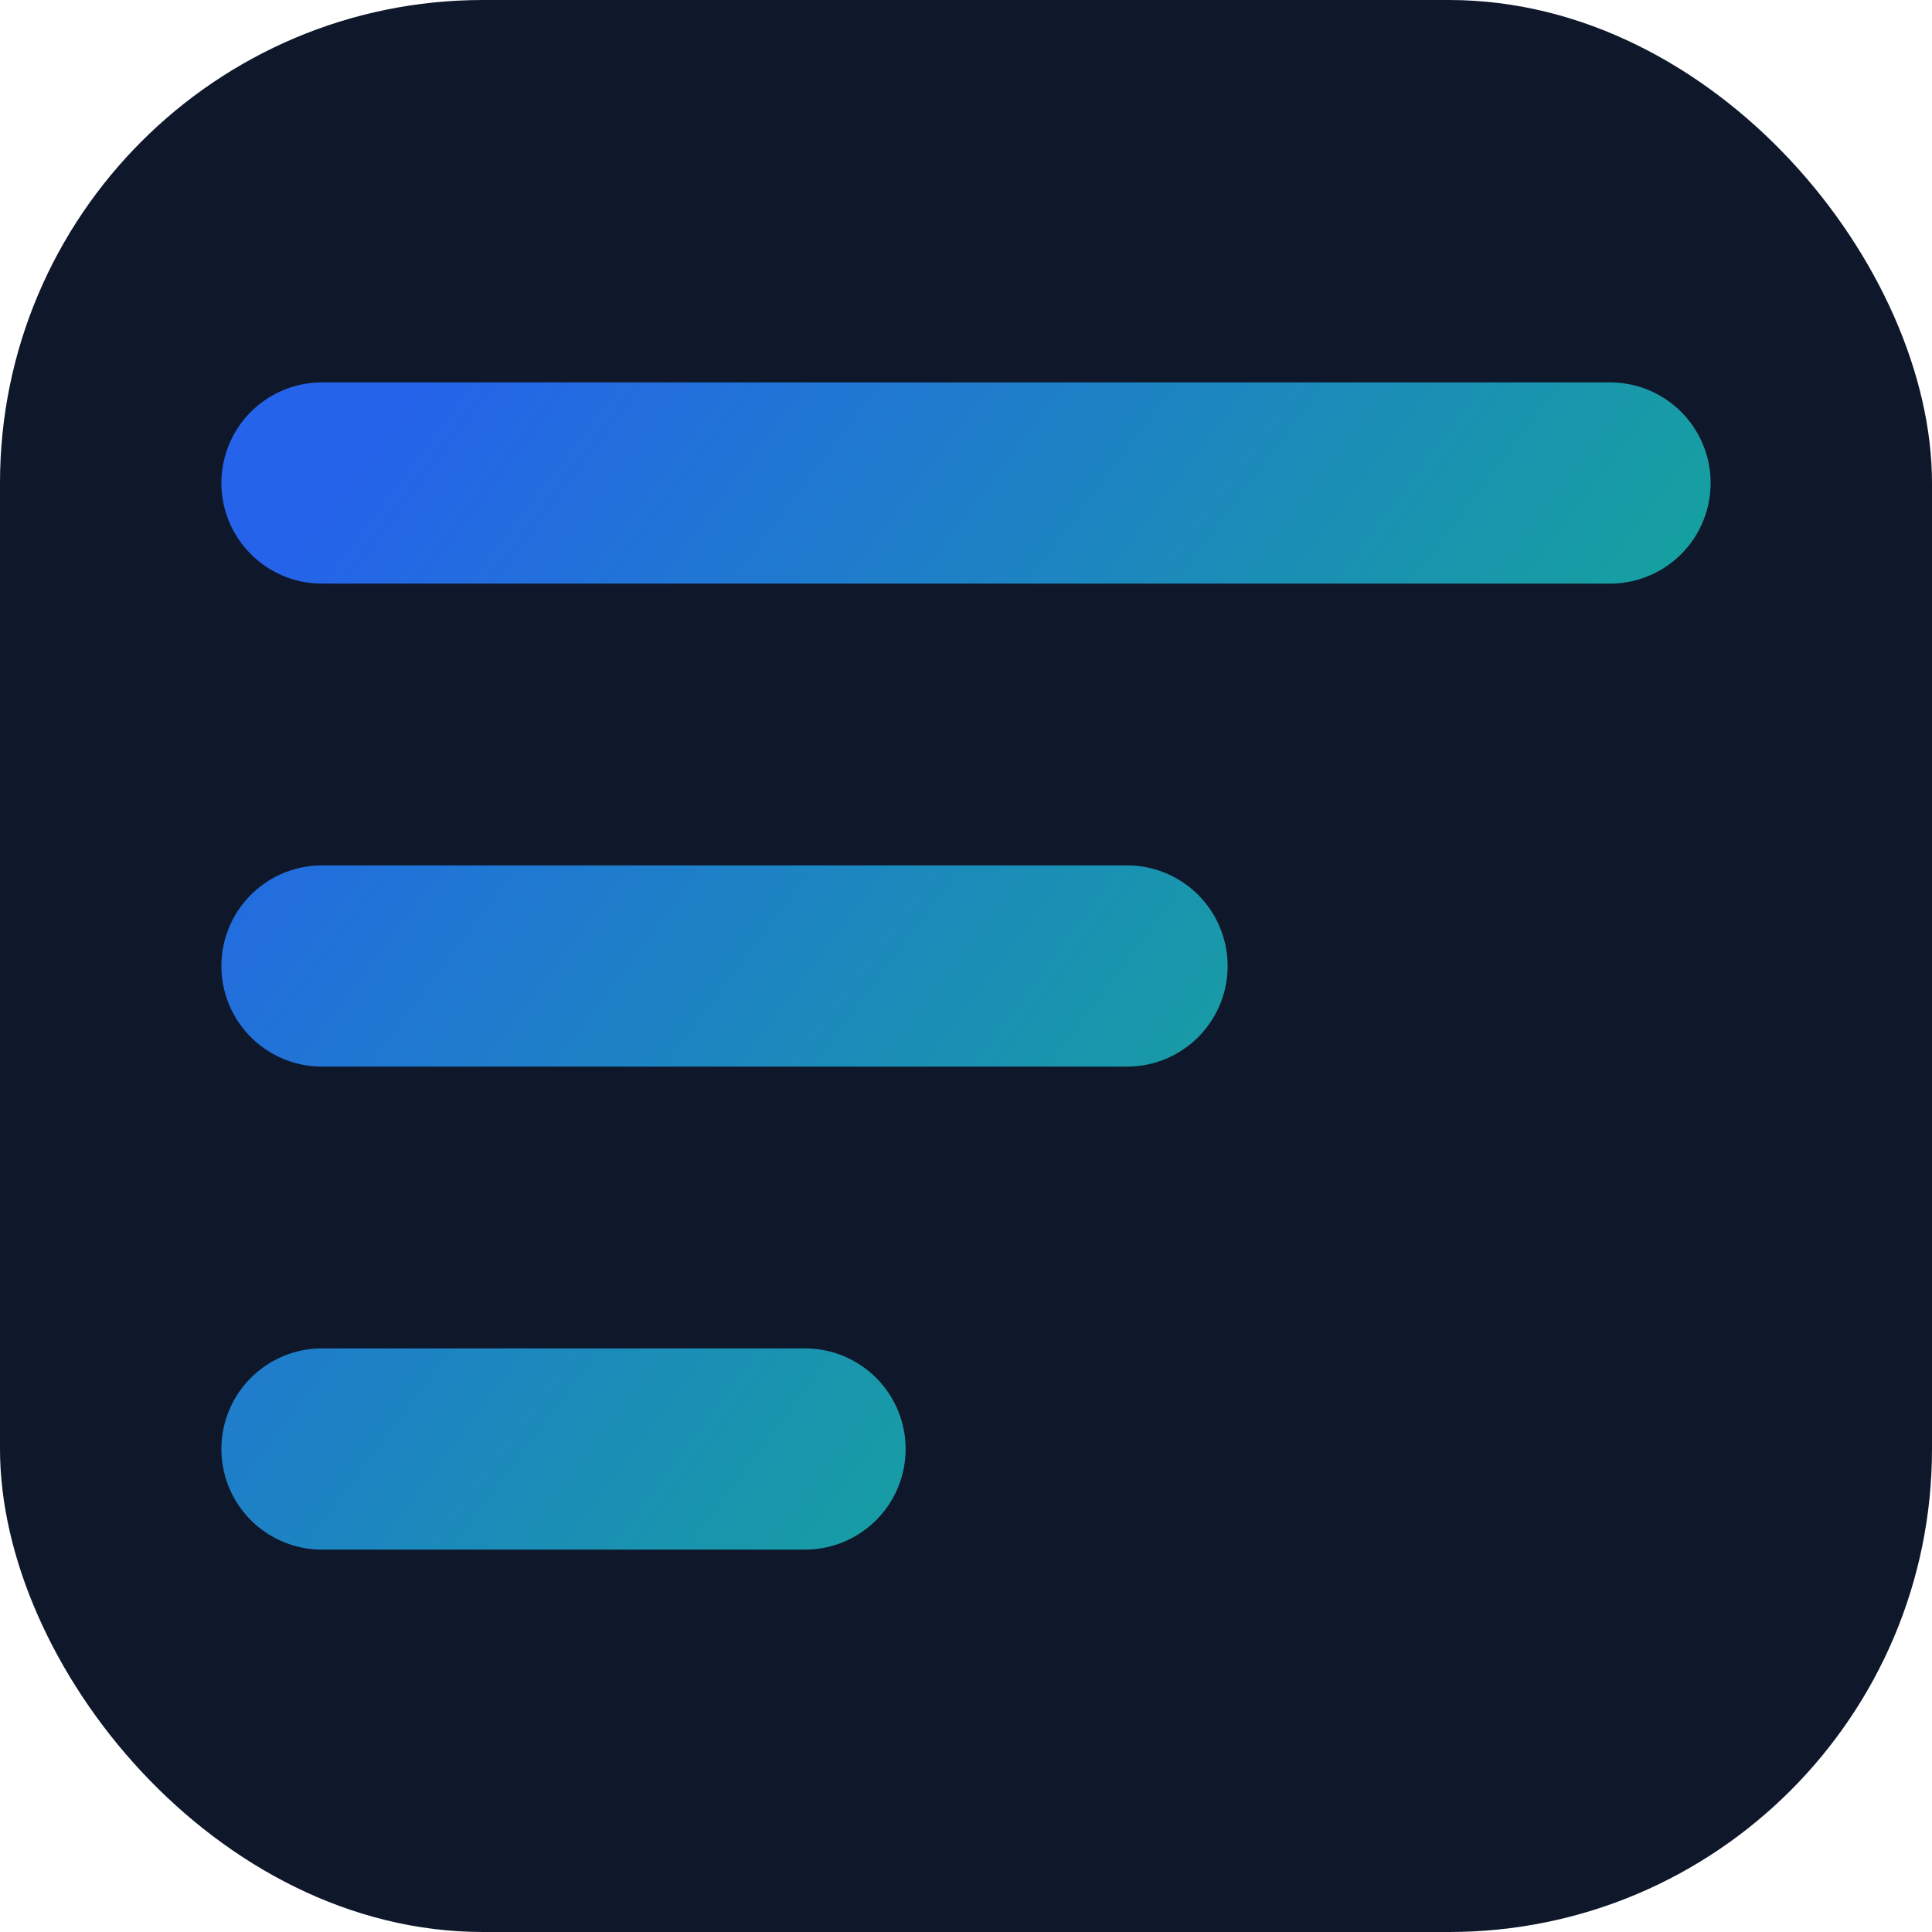
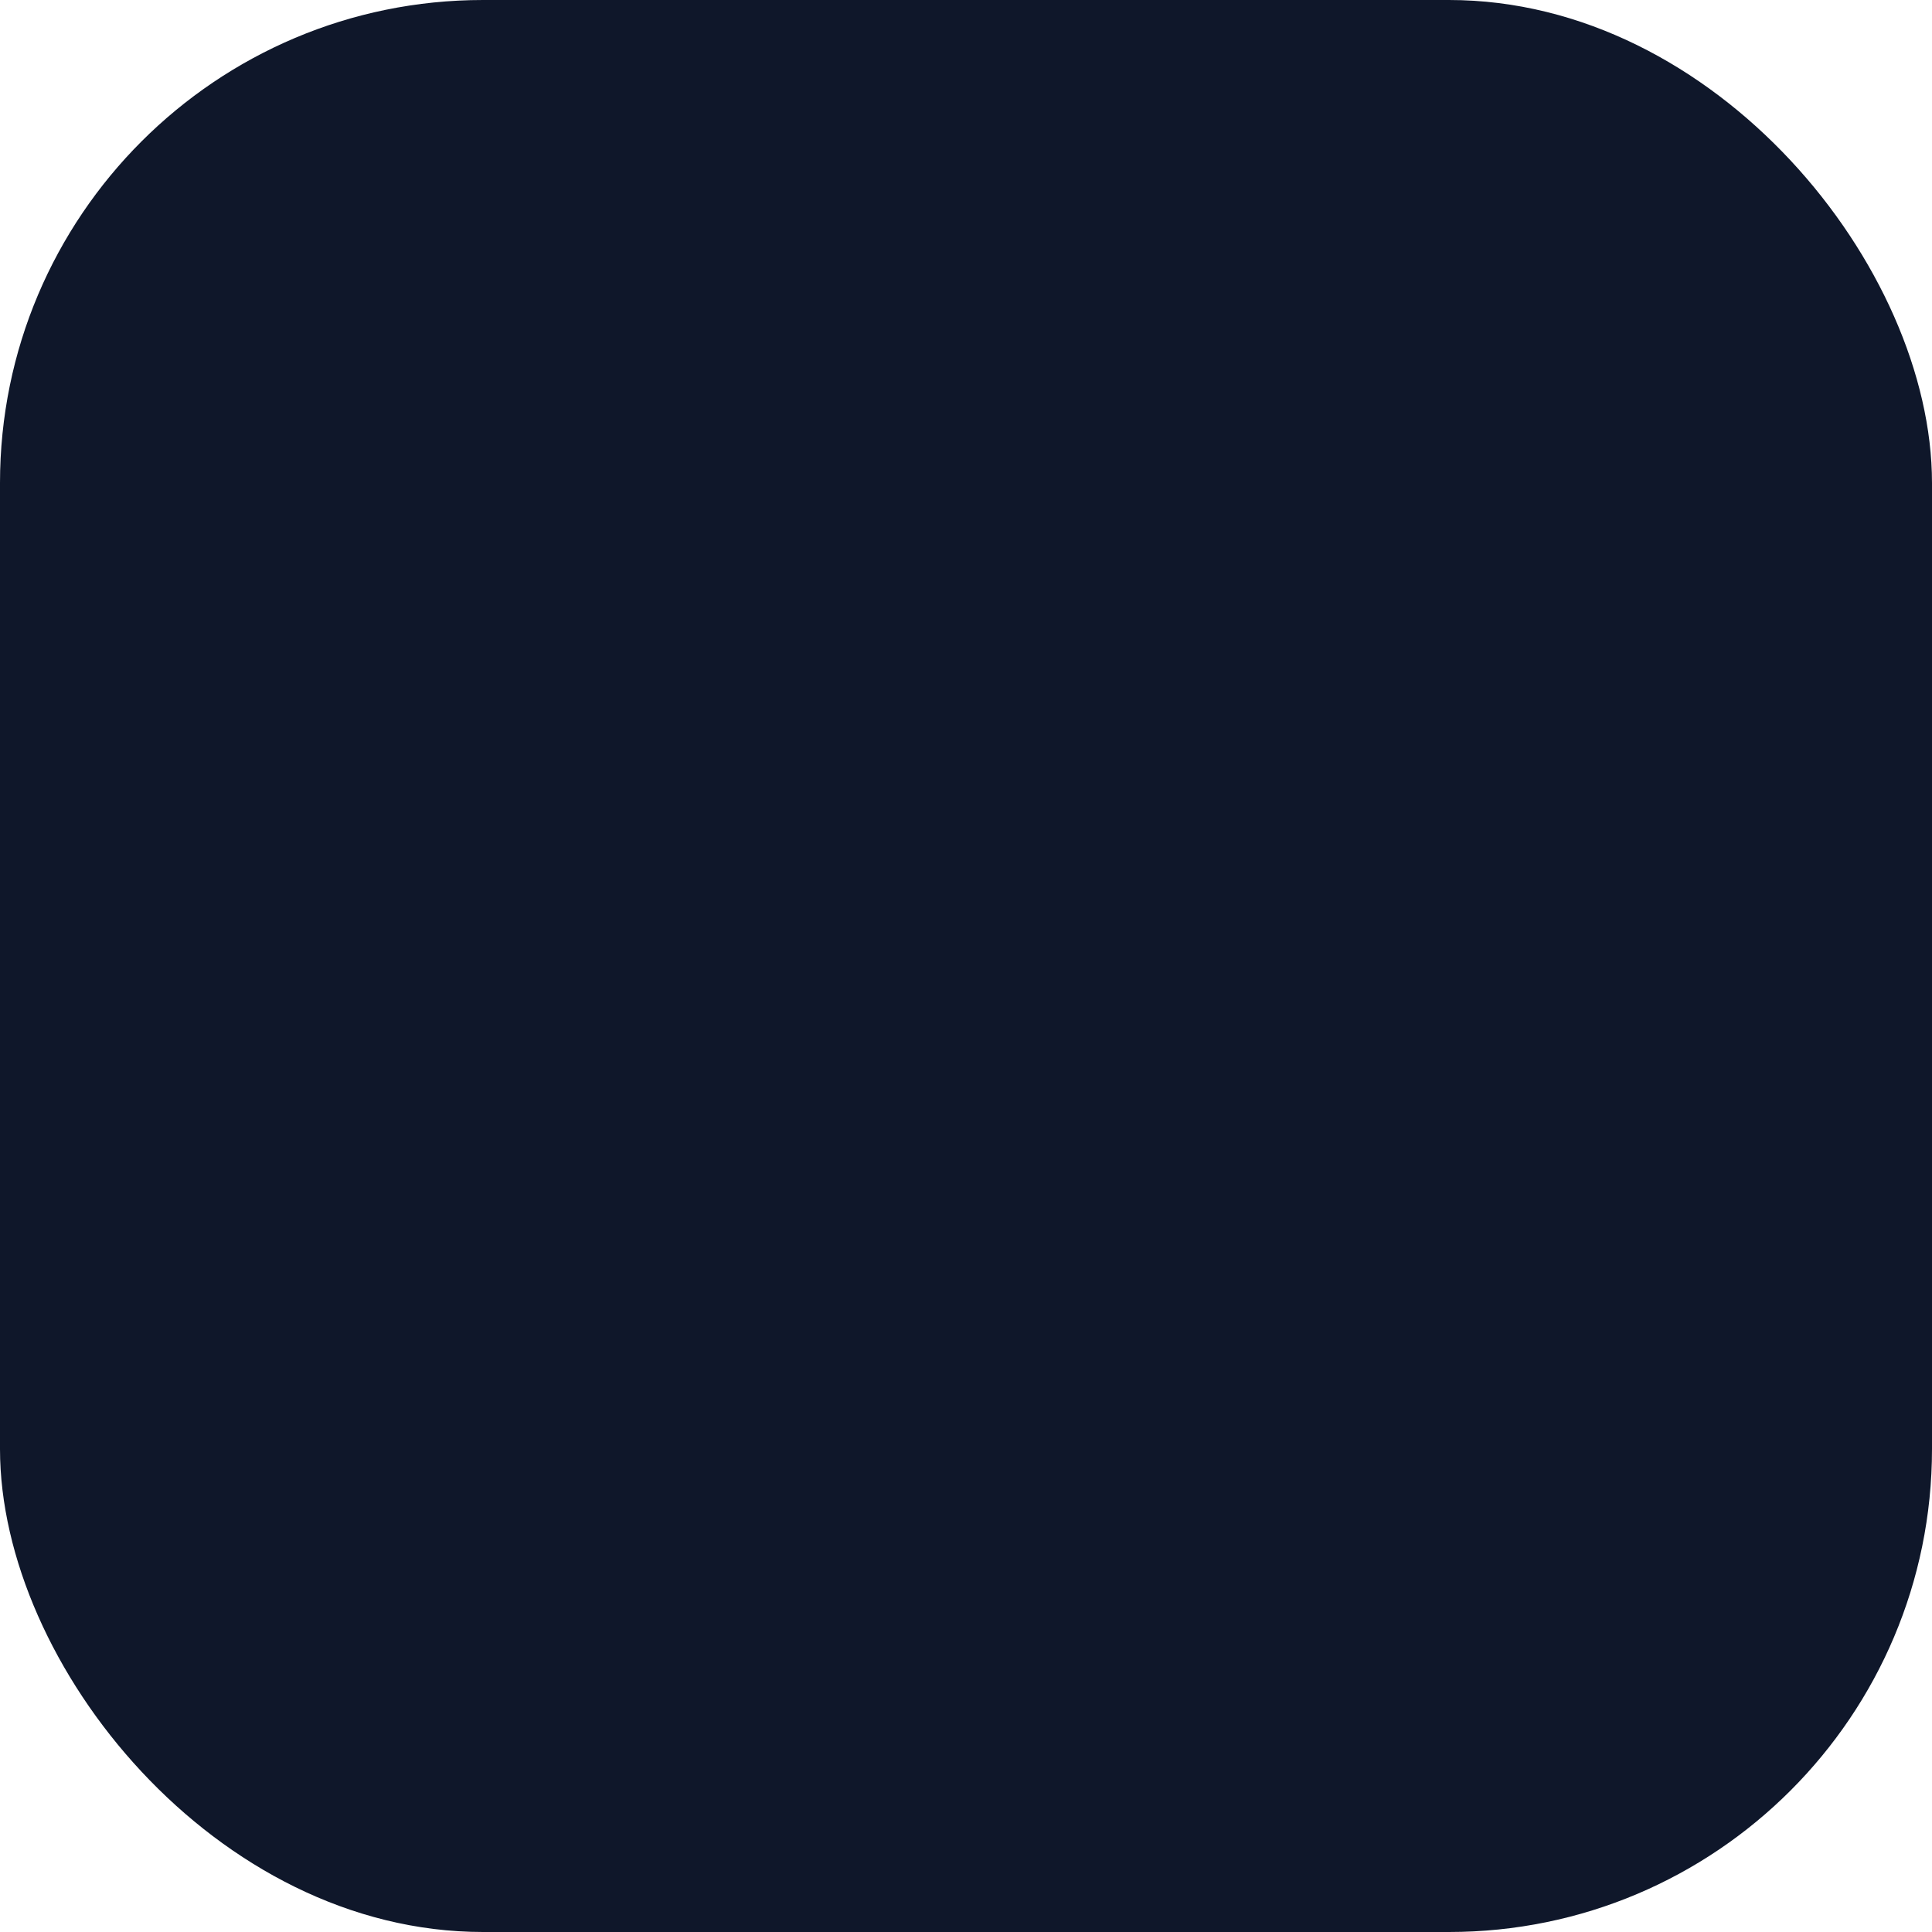
<svg xmlns="http://www.w3.org/2000/svg" width="64" height="64" viewBox="0 0 24 24" fill="none">
  <defs>
    <linearGradient id="logo-gradient" x1="4" y1="6" x2="20" y2="18" gradientUnits="userSpaceOnUse">
      <stop stop-color="#2563EB" />
      <stop offset="1" stop-color="#10B981" />
    </linearGradient>
  </defs>
  <rect width="24" height="24" rx="6" fill="#0f172a" />
-   <path d="M4 6H20M4 12H14M4 18H10" stroke="url(#logo-gradient)" stroke-width="2.5" stroke-linecap="round" stroke-linejoin="round" />
</svg>